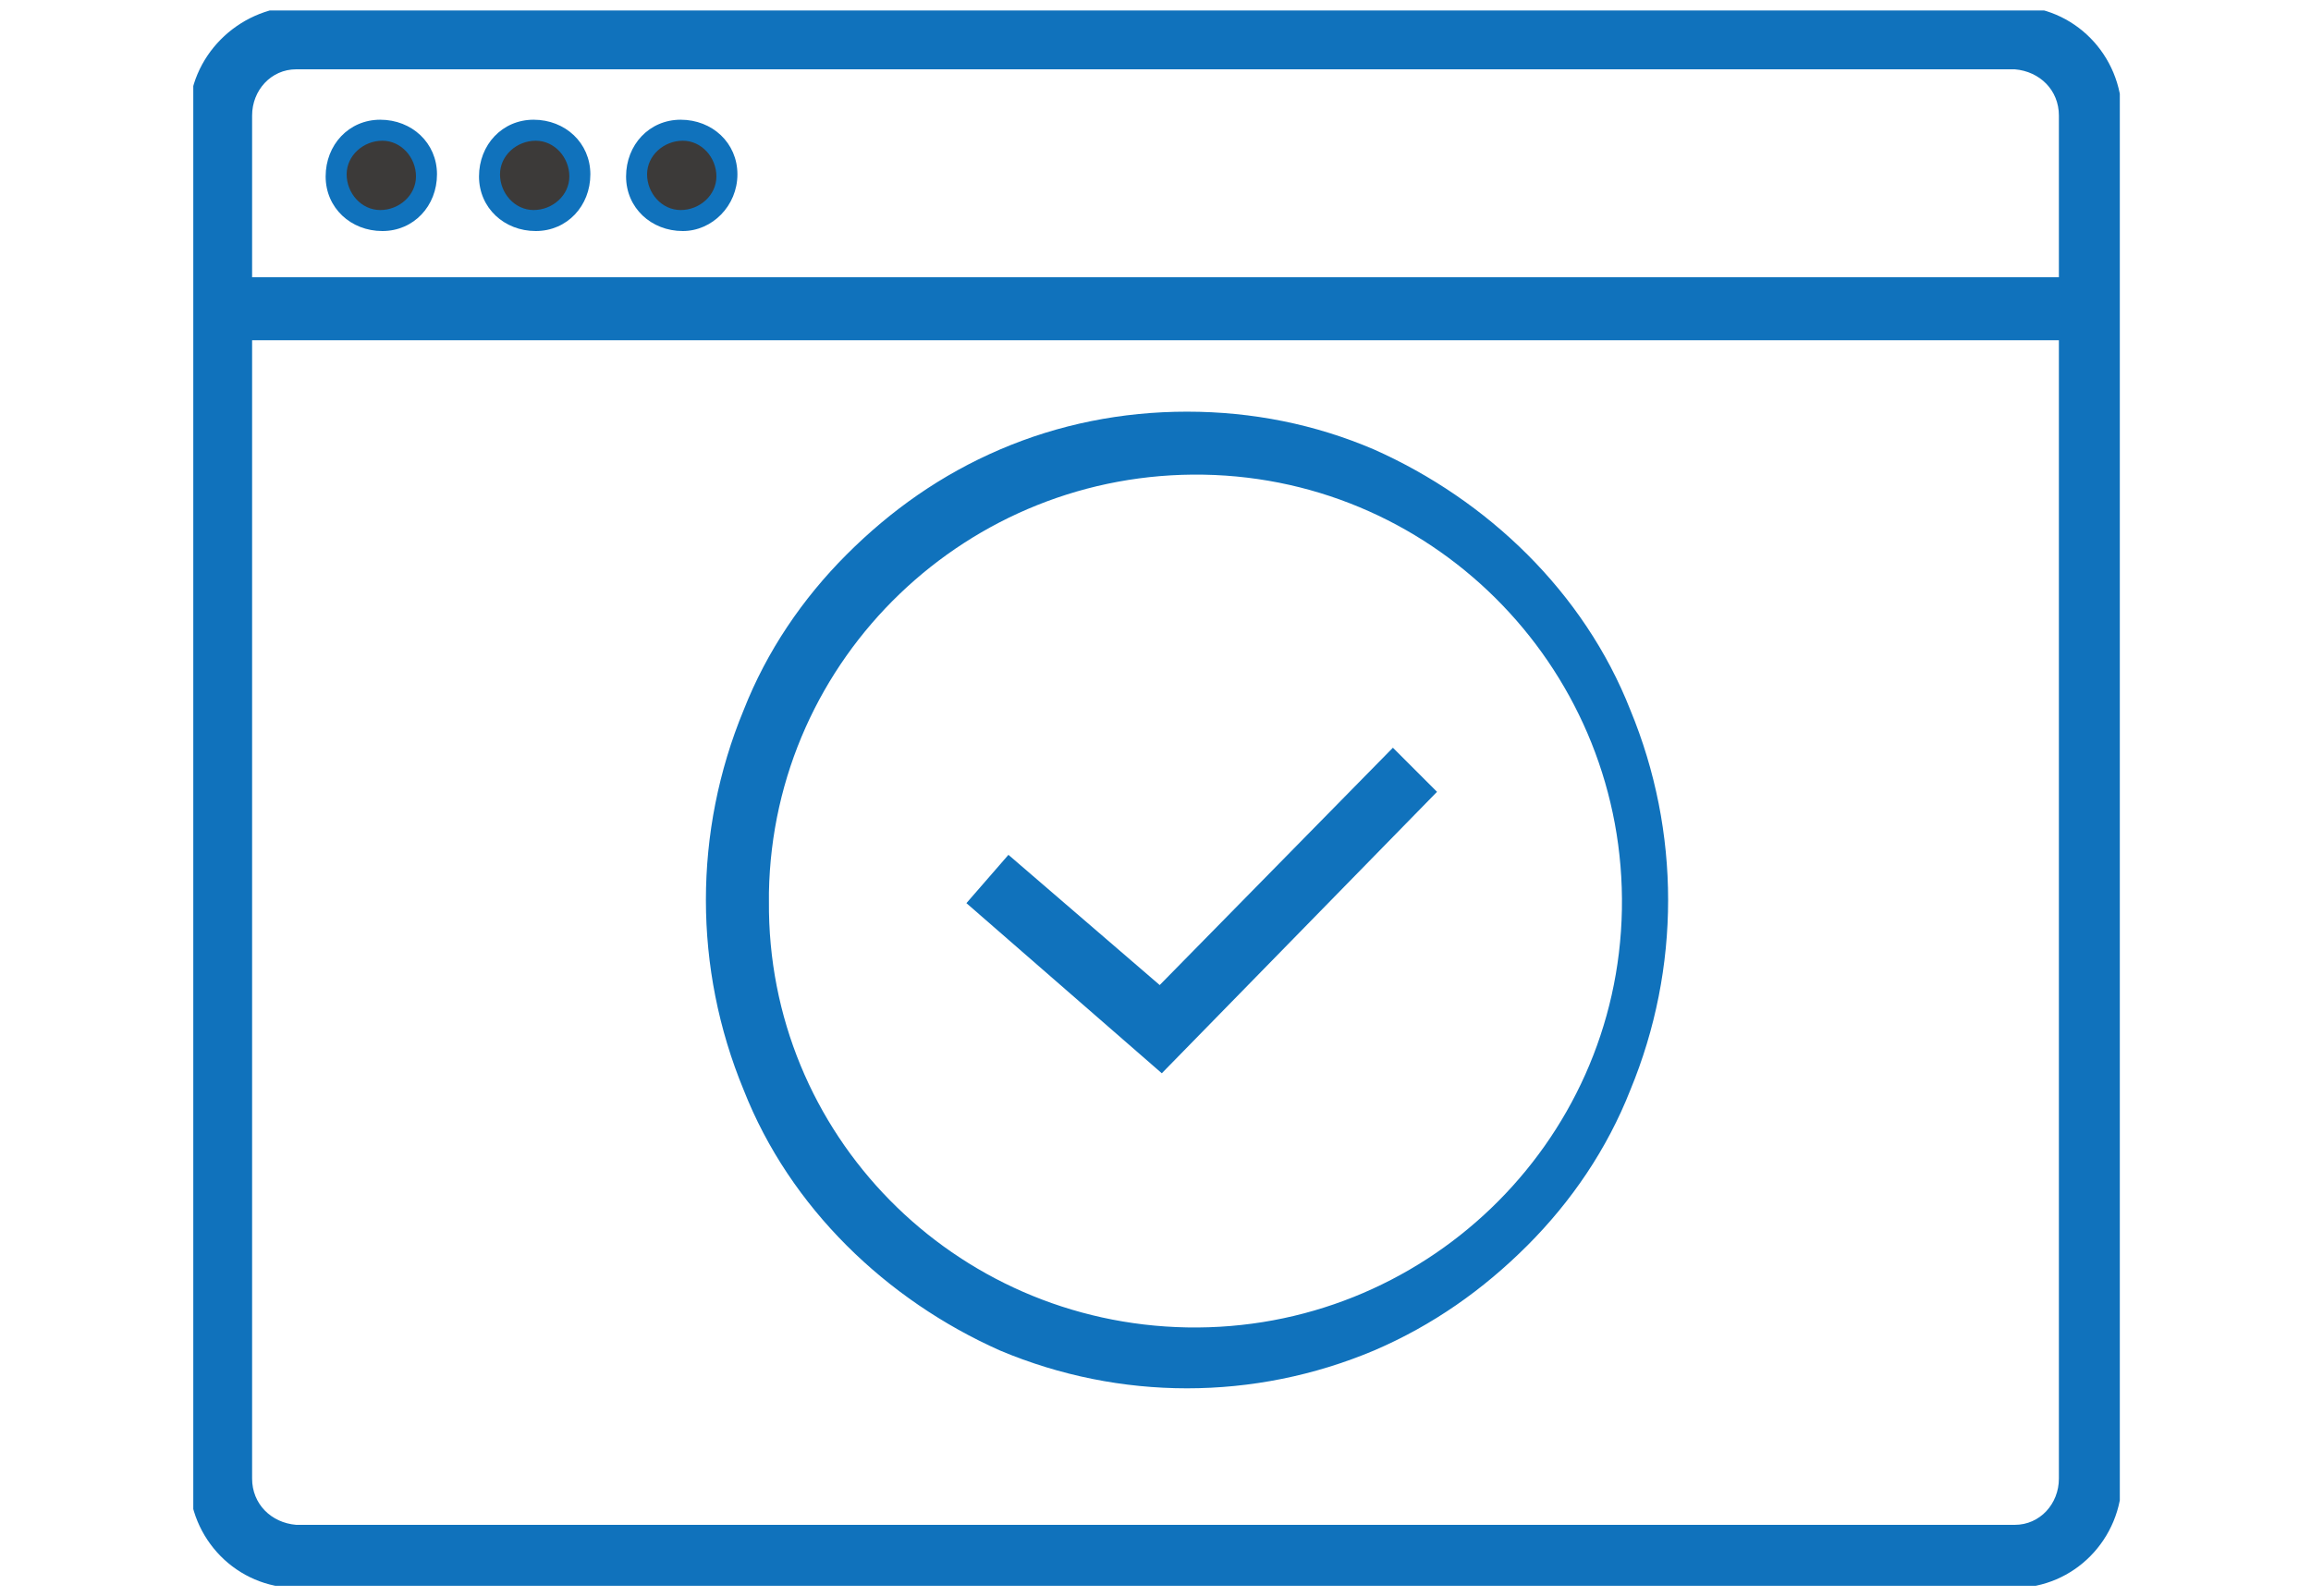
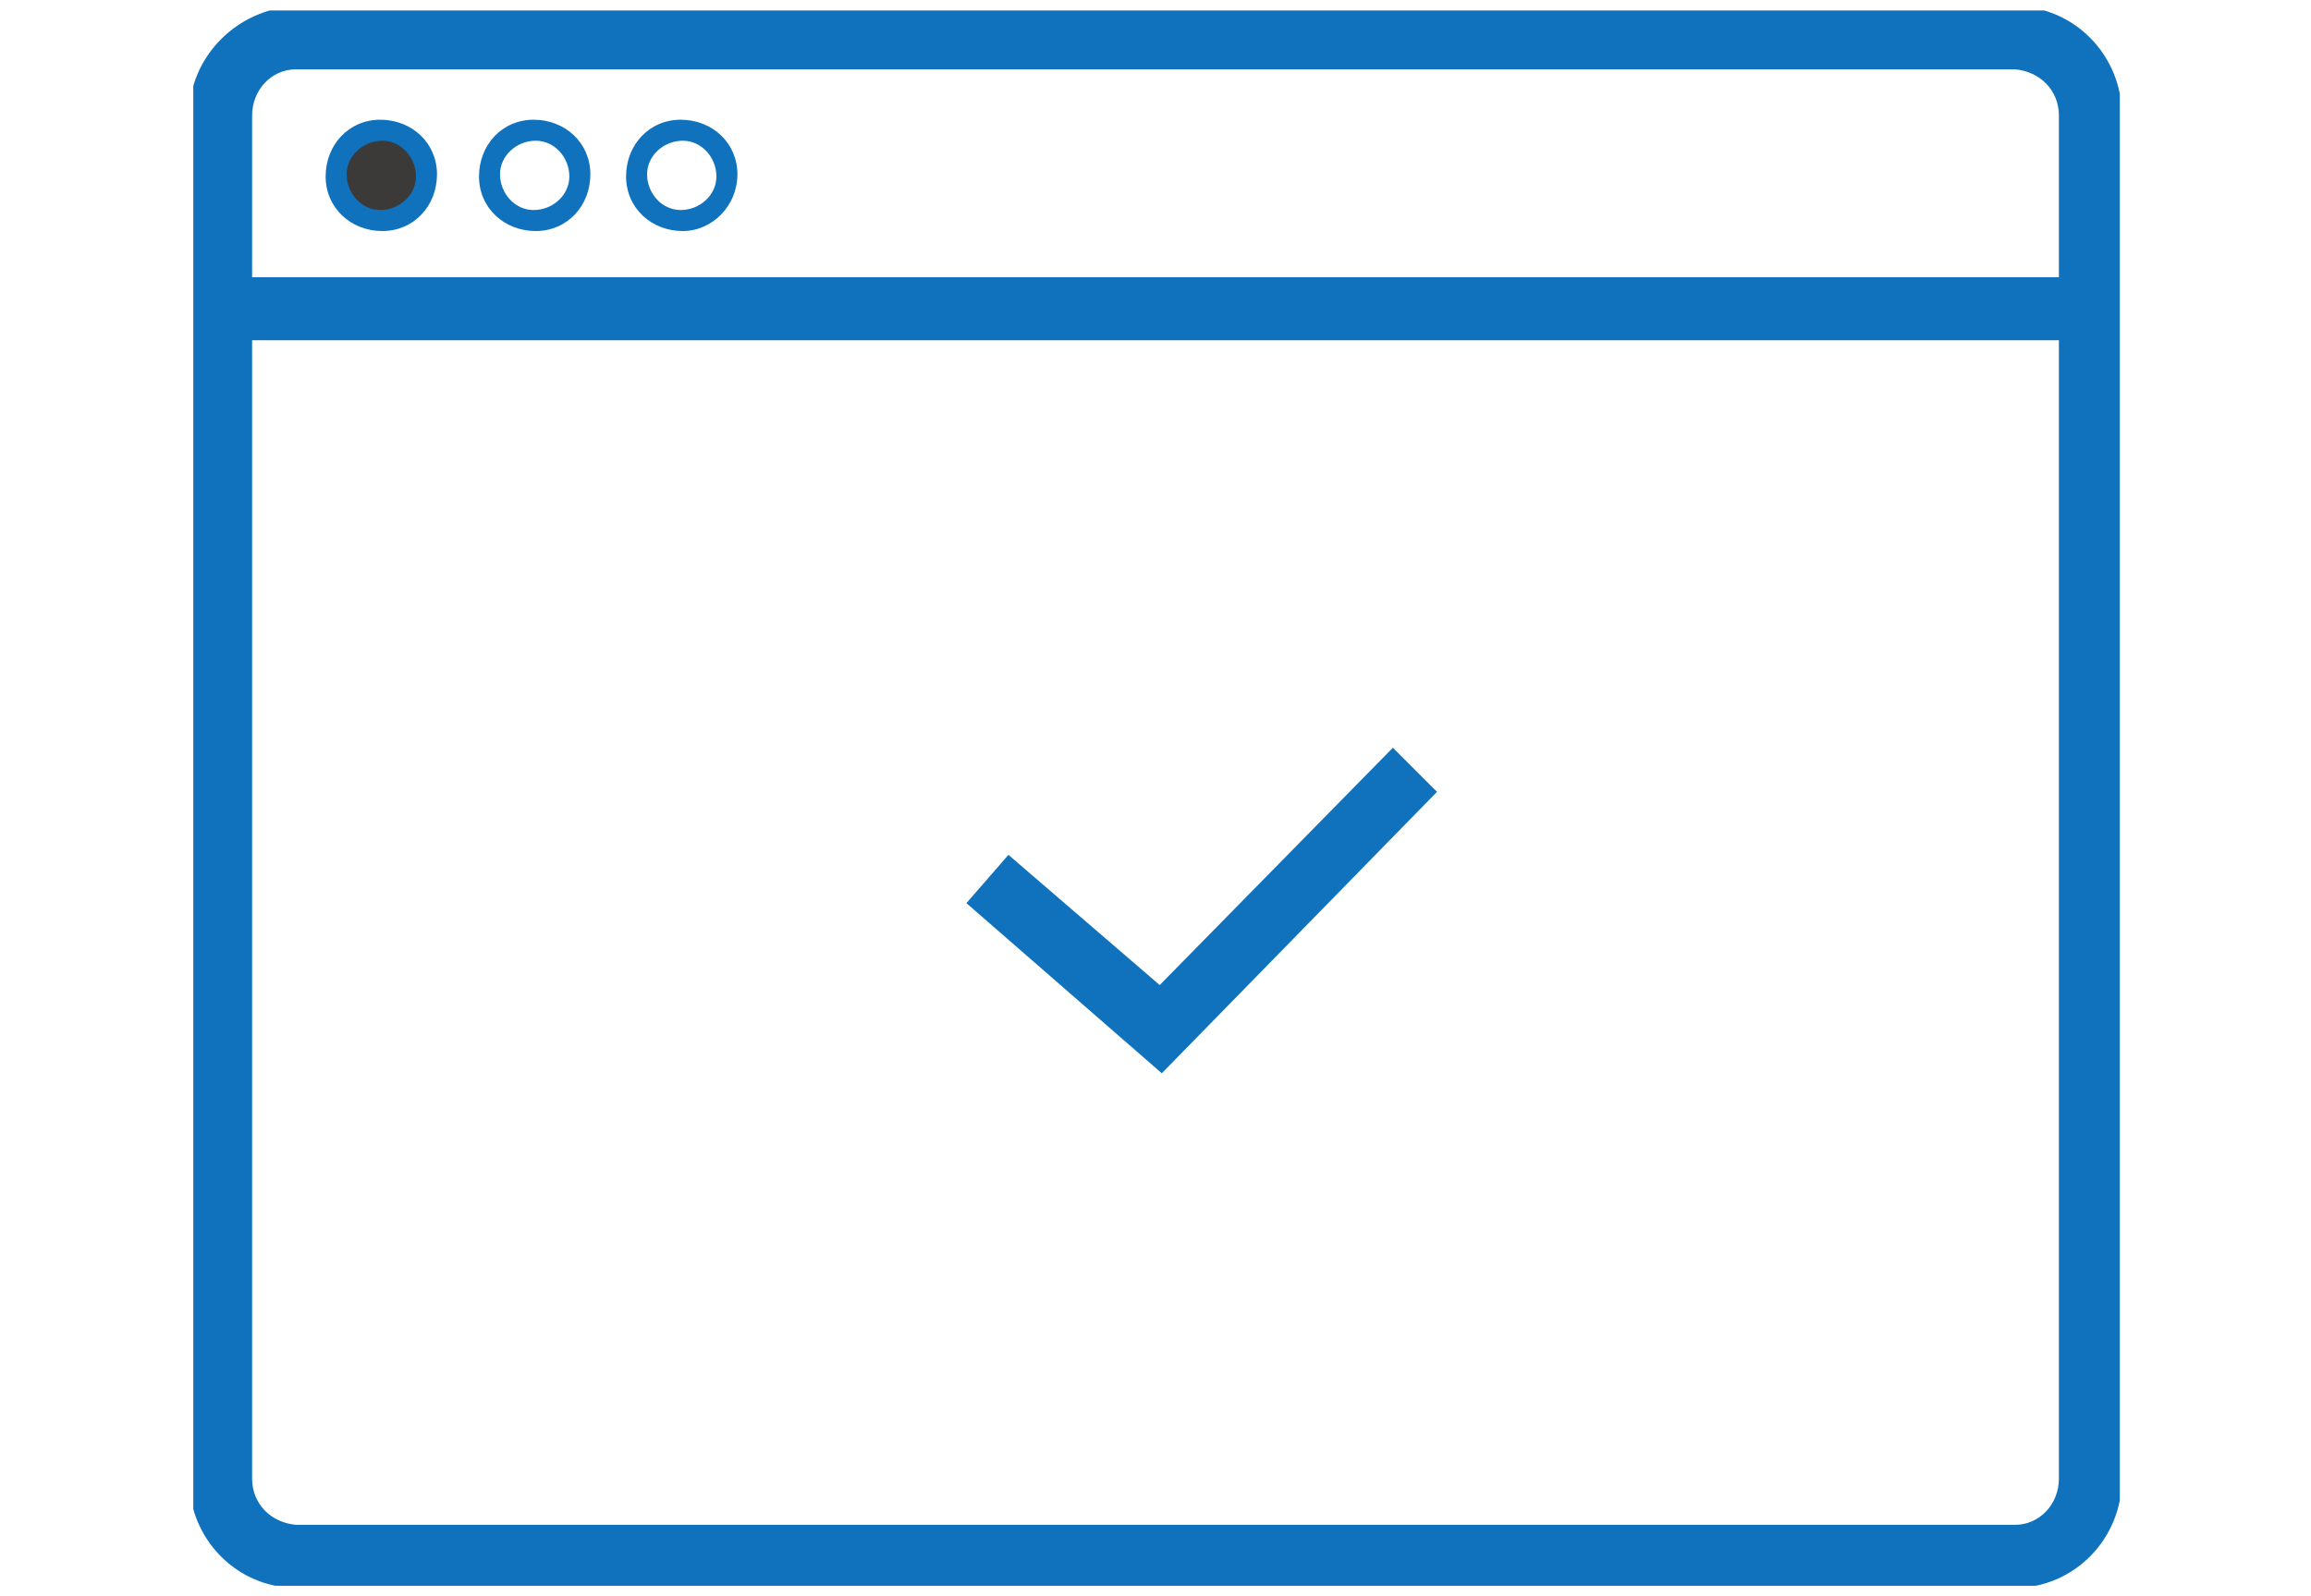
<svg xmlns="http://www.w3.org/2000/svg" xmlns:xlink="http://www.w3.org/1999/xlink" version="1.1" id="レイヤー_1" x="0px" y="0px" viewBox="0 0 110 76" style="enable-background:new 0 0 110 76;" xml:space="preserve">
  <style type="text/css">
	.st0{clip-path:url(#SVGID_00000044894835837255625520000003186364781235042229_);}
	.st1{fill:#1072BC;}
	.st2{fill:#3C3A39;}
</style>
  <g>
    <defs>
      <rect id="SVGID_1_" x="9.2" y="0.5" width="91.7" height="75" />
    </defs>
    <clipPath id="SVGID_00000078038726732538144600000014014996507380936626_">
      <use xlink:href="#SVGID_1_" style="overflow:visible;" />
    </clipPath>
    <g transform="translate(0 0)" style="clip-path:url(#SVGID_00000078038726732538144600000014014996507380936626_);">
      <path class="st1" d="M95.9,75.6H14.1c-2.8,0-5.1-2.3-5.1-5.2V5.5c0-2.8,2.3-5.1,5.1-5.2h81.8c2.8,0,5.1,2.3,5.1,5.2v64.9    C101,73.3,98.7,75.6,95.9,75.6z M72.7,72.6h23.2c1.2,0,2.1-1,2.1-2.2V5.5c0-1.2-0.9-2.1-2.1-2.2H14.1c-1.2,0-2.1,1-2.1,2.2v64.9    c0,1.2,0.9,2.1,2.1,2.2L72.7,72.6z" />
      <path class="st1" d="M99.5,16.2h-89v-3h89V16.2z" />
      <path class="st2" d="M20.3,8.4c0,1.2-1,2.1-2.1,2.1c-1.2,0-2.1-1-2.1-2.1c0-1.1,1-2.1,2.1-2.1C19.4,6.2,20.3,7.2,20.3,8.4    C20.3,8.4,20.3,8.4,20.3,8.4" />
      <path class="st1" d="M18.2,11c-1.5,0-2.7-1.1-2.7-2.6c0-1.5,1.1-2.7,2.6-2.7c1.5,0,2.7,1.1,2.7,2.6c0,0,0,0,0,0    C20.8,9.8,19.7,11,18.2,11z M18.2,6.7c-0.9,0-1.7,0.7-1.7,1.6c0,0.9,0.7,1.7,1.6,1.7c0.9,0,1.7-0.7,1.7-1.6c0,0,0,0,0,0    C19.8,7.5,19.1,6.7,18.2,6.7z" />
-       <path class="st2" d="M27.6,8.4c0,1.2-1,2.1-2.1,2.1c-1.2,0-2.1-1-2.1-2.1c0-1.1,1-2.1,2.1-2.1C26.7,6.2,27.6,7.2,27.6,8.4    C27.6,8.4,27.6,8.4,27.6,8.4" />
      <path class="st1" d="M25.5,11c-1.5,0-2.7-1.1-2.7-2.6s1.1-2.7,2.6-2.7c1.5,0,2.7,1.1,2.7,2.6c0,0,0,0,0,0C28.1,9.8,27,11,25.5,11z     M25.5,6.7c-0.9,0-1.7,0.7-1.7,1.6s0.7,1.7,1.6,1.7c0.9,0,1.7-0.7,1.7-1.6c0,0,0,0,0,0C27.1,7.5,26.4,6.7,25.5,6.7z" />
-       <path class="st2" d="M34.6,8.4c0,1.2-1,2.1-2.1,2.1c-1.2,0-2.1-1-2.1-2.1c0-1.1,1-2.1,2.1-2.1C33.7,6.2,34.6,7.2,34.6,8.4    C34.6,8.4,34.6,8.4,34.6,8.4" />
      <path class="st1" d="M32.5,11c-1.5,0-2.7-1.1-2.7-2.6s1.1-2.7,2.6-2.7c1.5,0,2.7,1.1,2.7,2.6c0,0,0,0,0,0    C35.1,9.8,33.9,11,32.5,11z M32.5,6.7c-0.9,0-1.7,0.7-1.7,1.6s0.7,1.7,1.6,1.7c0.9,0,1.7-0.7,1.7-1.6c0,0,0,0,0,0    C34.1,7.5,33.4,6.7,32.5,6.7z" />
-       <path class="st1" d="M56.5,19.6c3.1,0,6.1,0.6,8.9,1.8c2.7,1.2,5.2,2.9,7.3,5c2.1,2.1,3.8,4.6,4.9,7.4c2.4,5.8,2.4,12.3,0,18.1    c-1.1,2.8-2.8,5.3-4.9,7.4c-2.1,2.1-4.5,3.8-7.3,5c-5.7,2.4-12.1,2.4-17.8,0c-2.7-1.2-5.2-2.9-7.3-5c-2.1-2.1-3.8-4.6-4.9-7.4    c-2.4-5.8-2.4-12.3,0-18.1c1.1-2.8,2.8-5.3,4.9-7.4c2.1-2.1,4.5-3.8,7.3-5C50.4,20.2,53.4,19.6,56.5,19.6z M56.5,63.2    c11.2,0.2,20.5-8.7,20.7-19.9s-8.7-20.5-19.9-20.7s-20.5,8.7-20.7,19.9c0,0.1,0,0.3,0,0.4C36.5,54,45.4,63,56.5,63.2z" />
      <path class="st1" d="M55.3,51.1L46,43l2-2.3l7.2,6.2l11.1-11.3l2.1,2.1L55.3,51.1z" />
    </g>
  </g>
</svg>